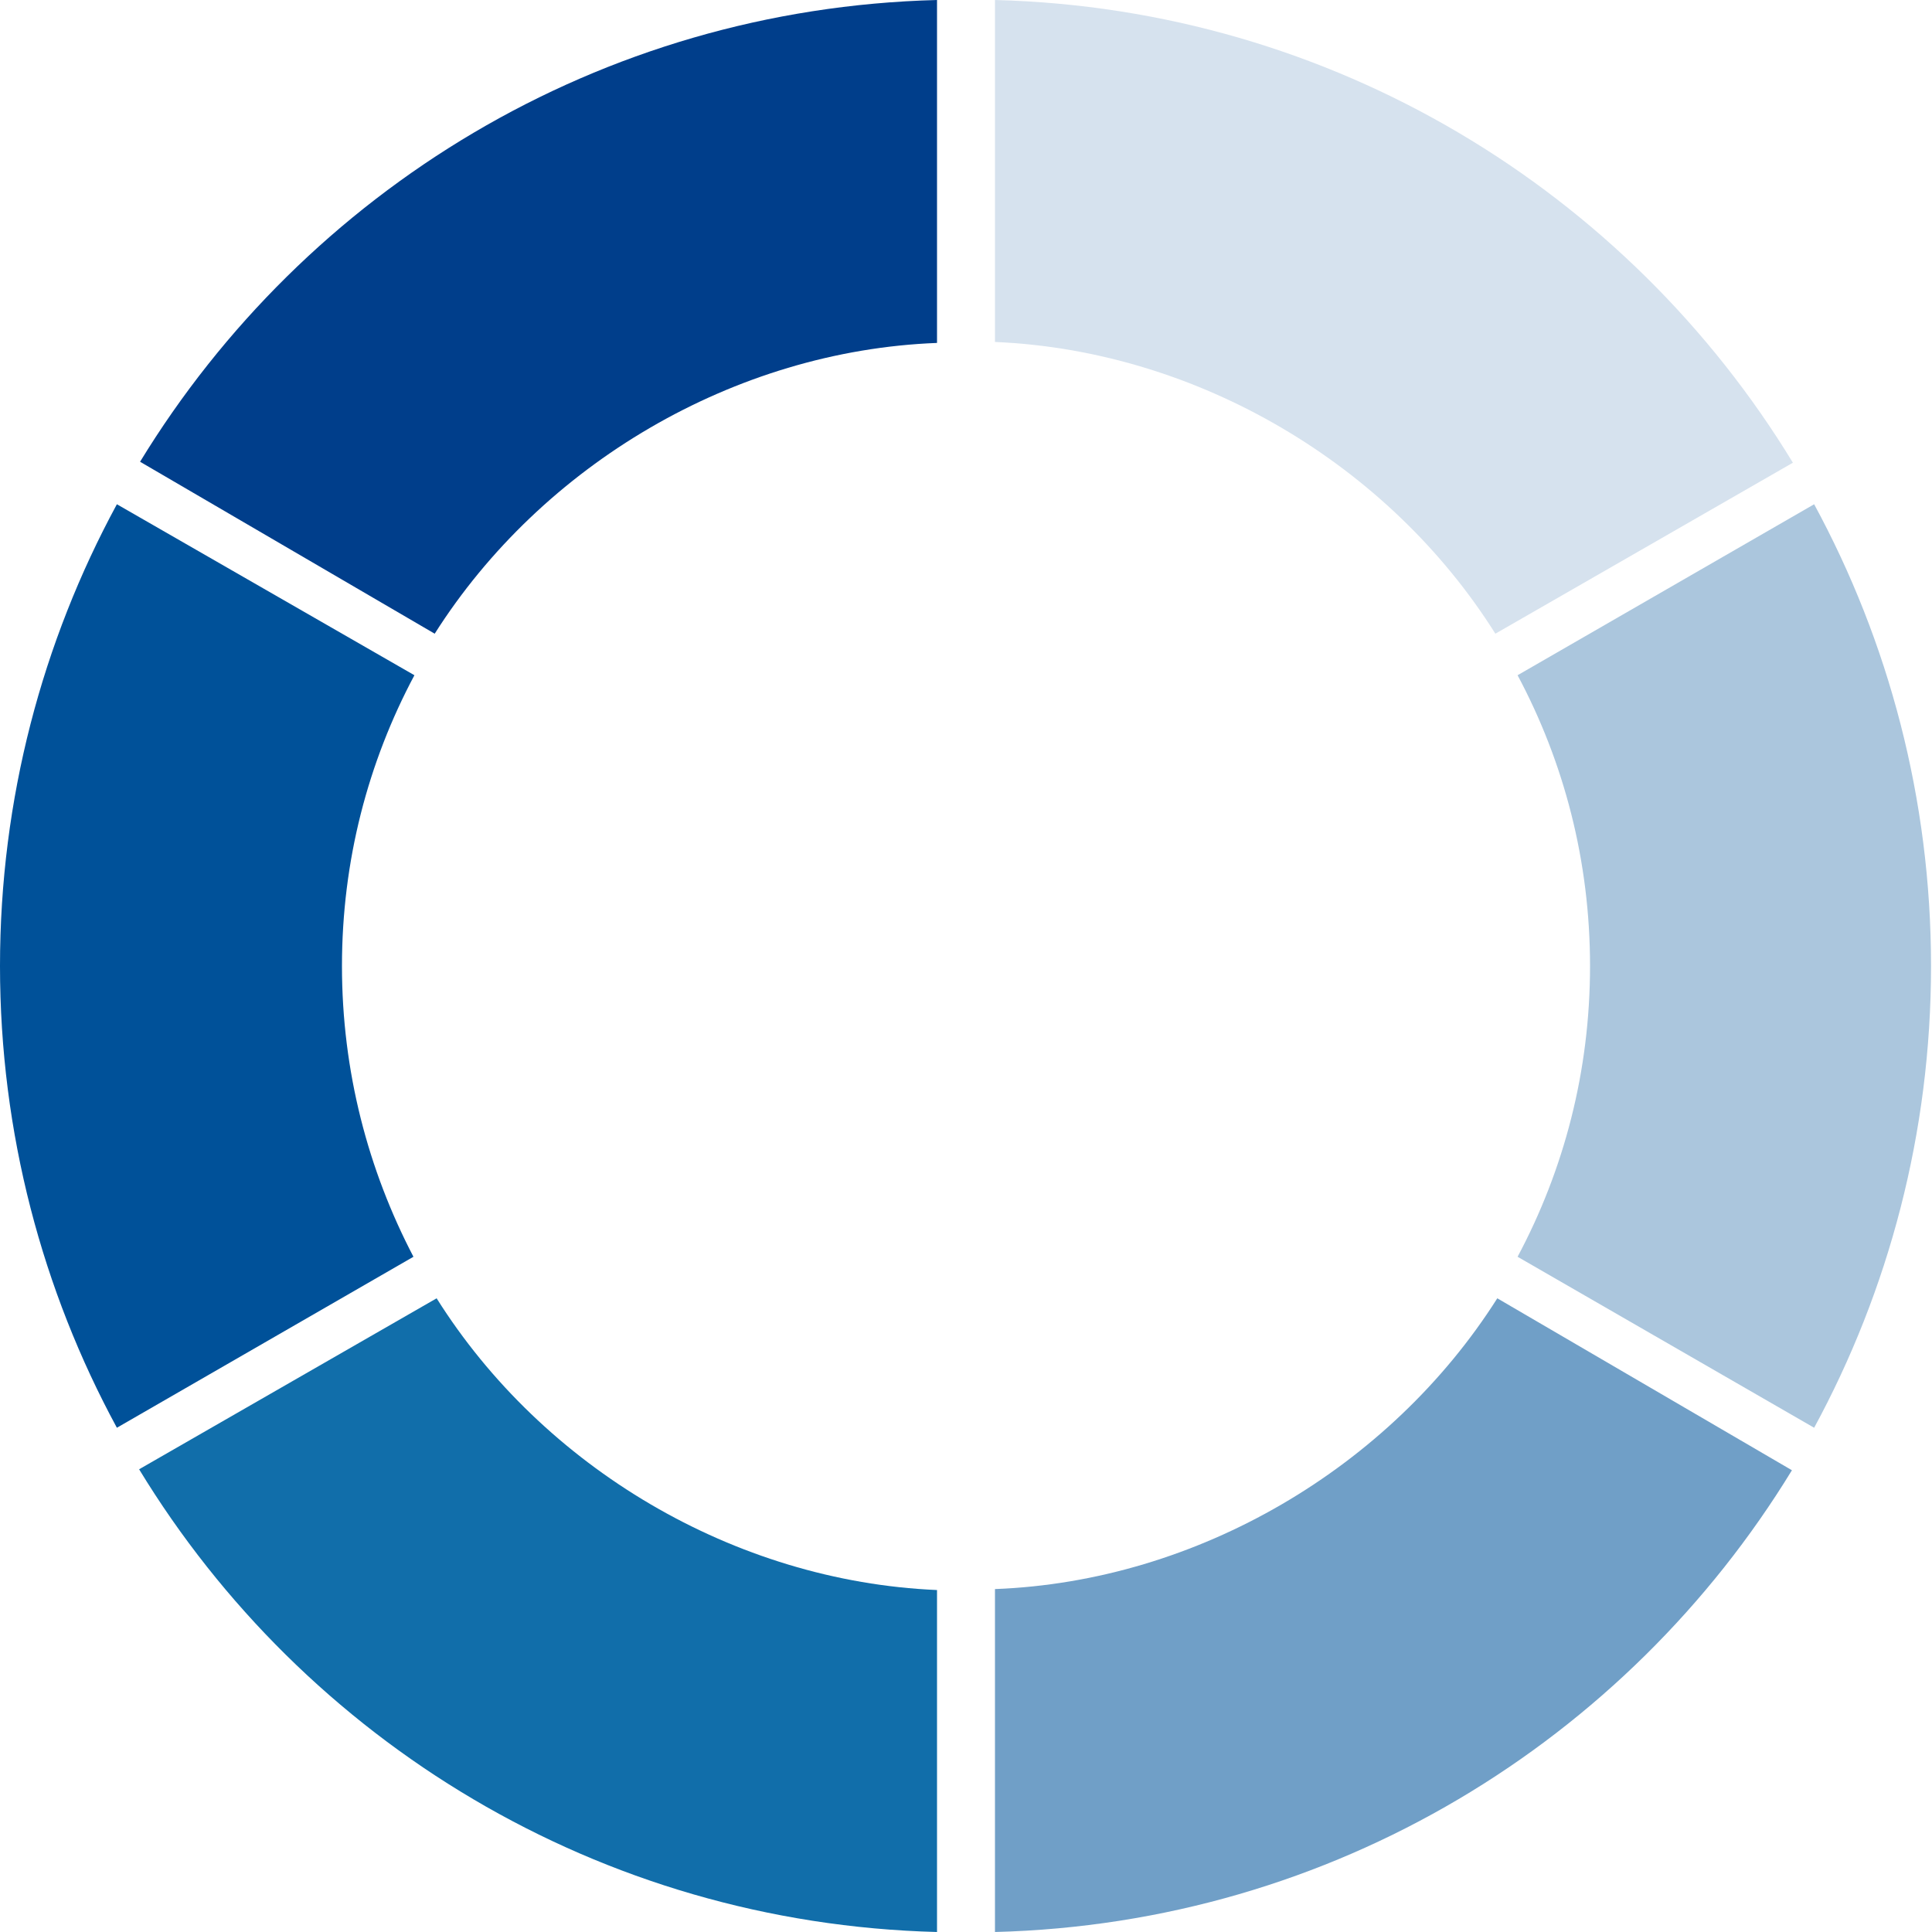
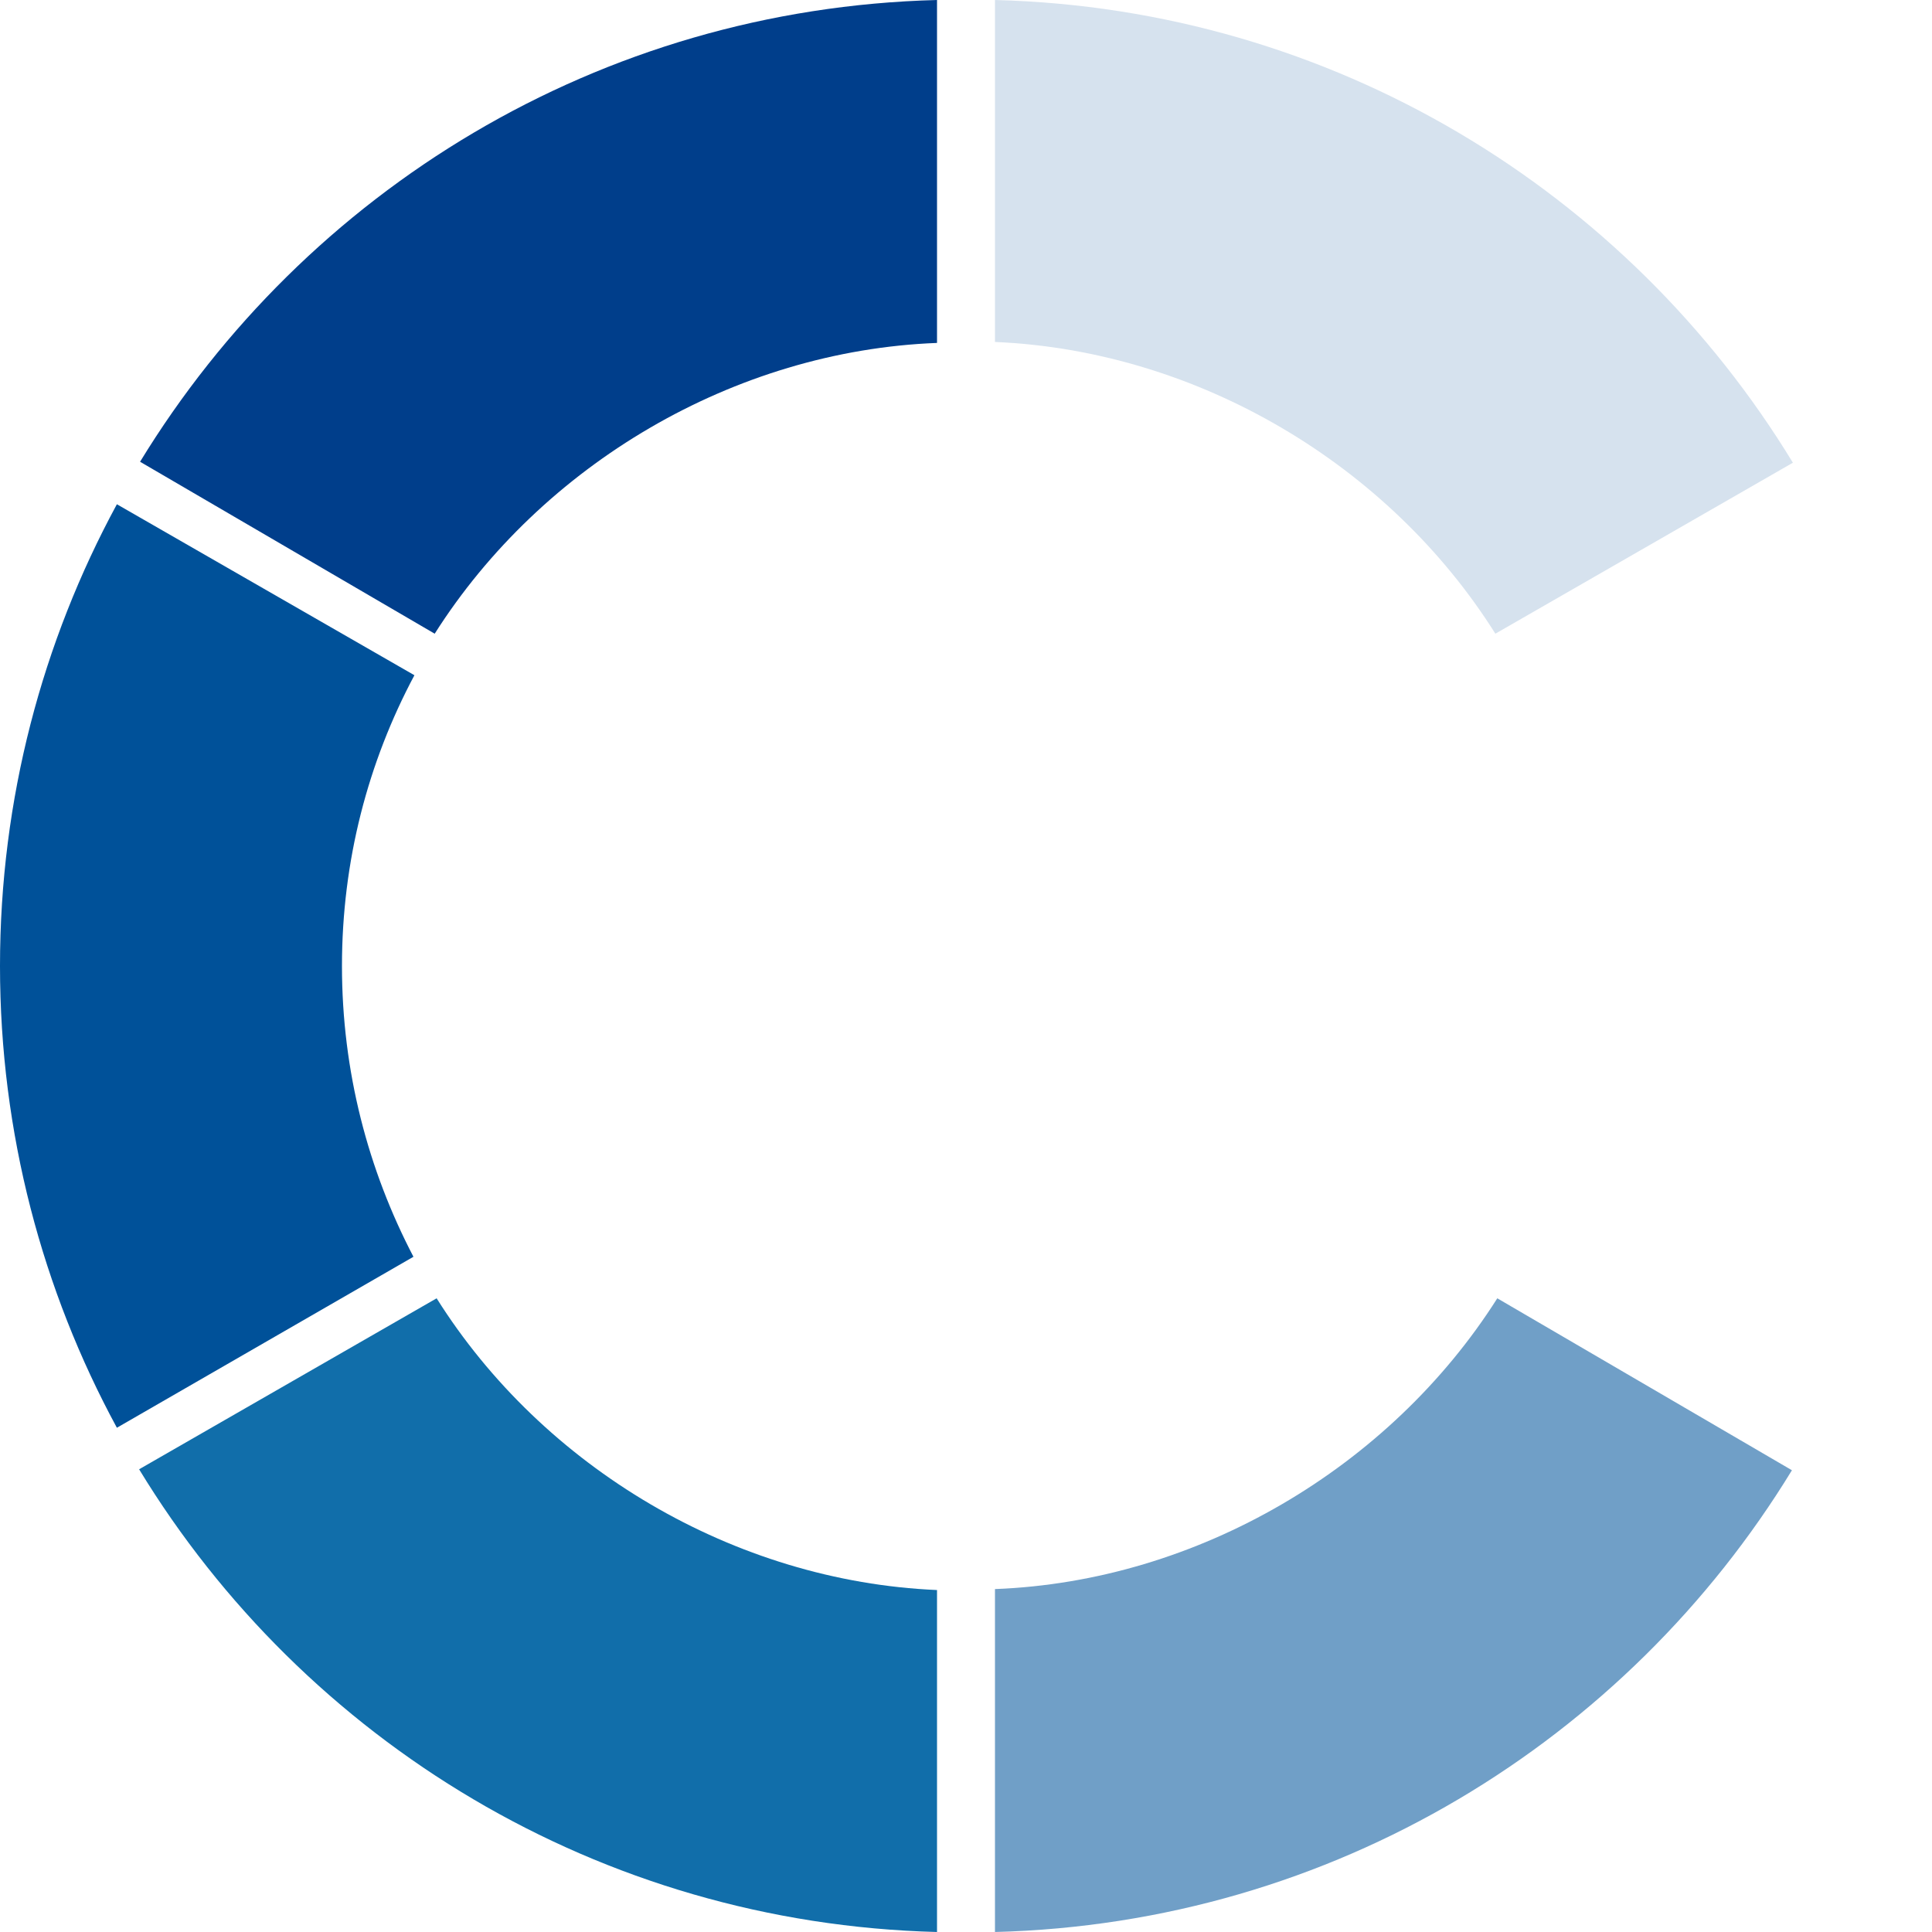
<svg xmlns="http://www.w3.org/2000/svg" version="1.1" id="Capa_1" x="0px" y="0px" viewBox="0 0 200 200" style="enable-background:new 0 0 200 200;" xml:space="preserve">
  <style type="text/css">
	.st0{fill:#003E8B;}
	.st1{fill:#D6E2EE;}
	.st2{fill:#116EAA;}
	.st3{fill:#005199;}
	.st4{fill:#709FC7;}
	.st5{fill:#ABC6DD;}
</style>
  <g id="XMLID_1_">
    <path id="XMLID_15_" class="st0" d="M97,35.5V0C62,0.9,31.6,19.8,14.5,47.8L45,65.6C56.1,48.1,76,36.3,97,35.5z" />
    <path id="XMLID_16_" class="st1" d="M154.8,65.6l30.8-17.7C168.5,19.8,138,0.9,103,0v35.4C124,36.3,143.8,48.1,154.8,65.6z" />
    <path id="XMLID_17_" class="st2" d="M45.2,134.4l-30.8,17.7C31.5,180.2,62,199.1,97,200v-35.4C76,163.7,56.2,151.9,45.2,134.4z" />
    <path id="XMLID_18_" class="st3" d="M35.4,100c0-10.9,2.7-21.1,7.5-30.1L12.1,52.2C4.4,66.4,0,82.7,0,100   c0,17.3,4.4,33.6,12.1,47.8l30.7-17.7C38.1,121.1,35.4,110.9,35.4,100z" />
-     <path id="XMLID_19_" class="st4" d="M103,164.5V200c35-0.9,65.4-19.8,82.5-47.8L155,134.4C143.9,151.9,124,163.7,103,164.5z" />
-     <path id="XMLID_20_" class="st5" d="M164.6,100c0,10.9-2.7,21.1-7.5,30.1l30.7,17.7c7.7-14.2,12.1-30.5,12.1-47.8   c0-17.3-4.4-33.6-12.1-47.8l-30.7,17.7C161.9,78.9,164.6,89.1,164.6,100z" />
+     <path id="XMLID_19_" class="st4" d="M103,164.5V200c35-0.9,65.4-19.8,82.5-47.8L155,134.4C143.9,151.9,124,163.7,103,164.5" />
  </g>
</svg>